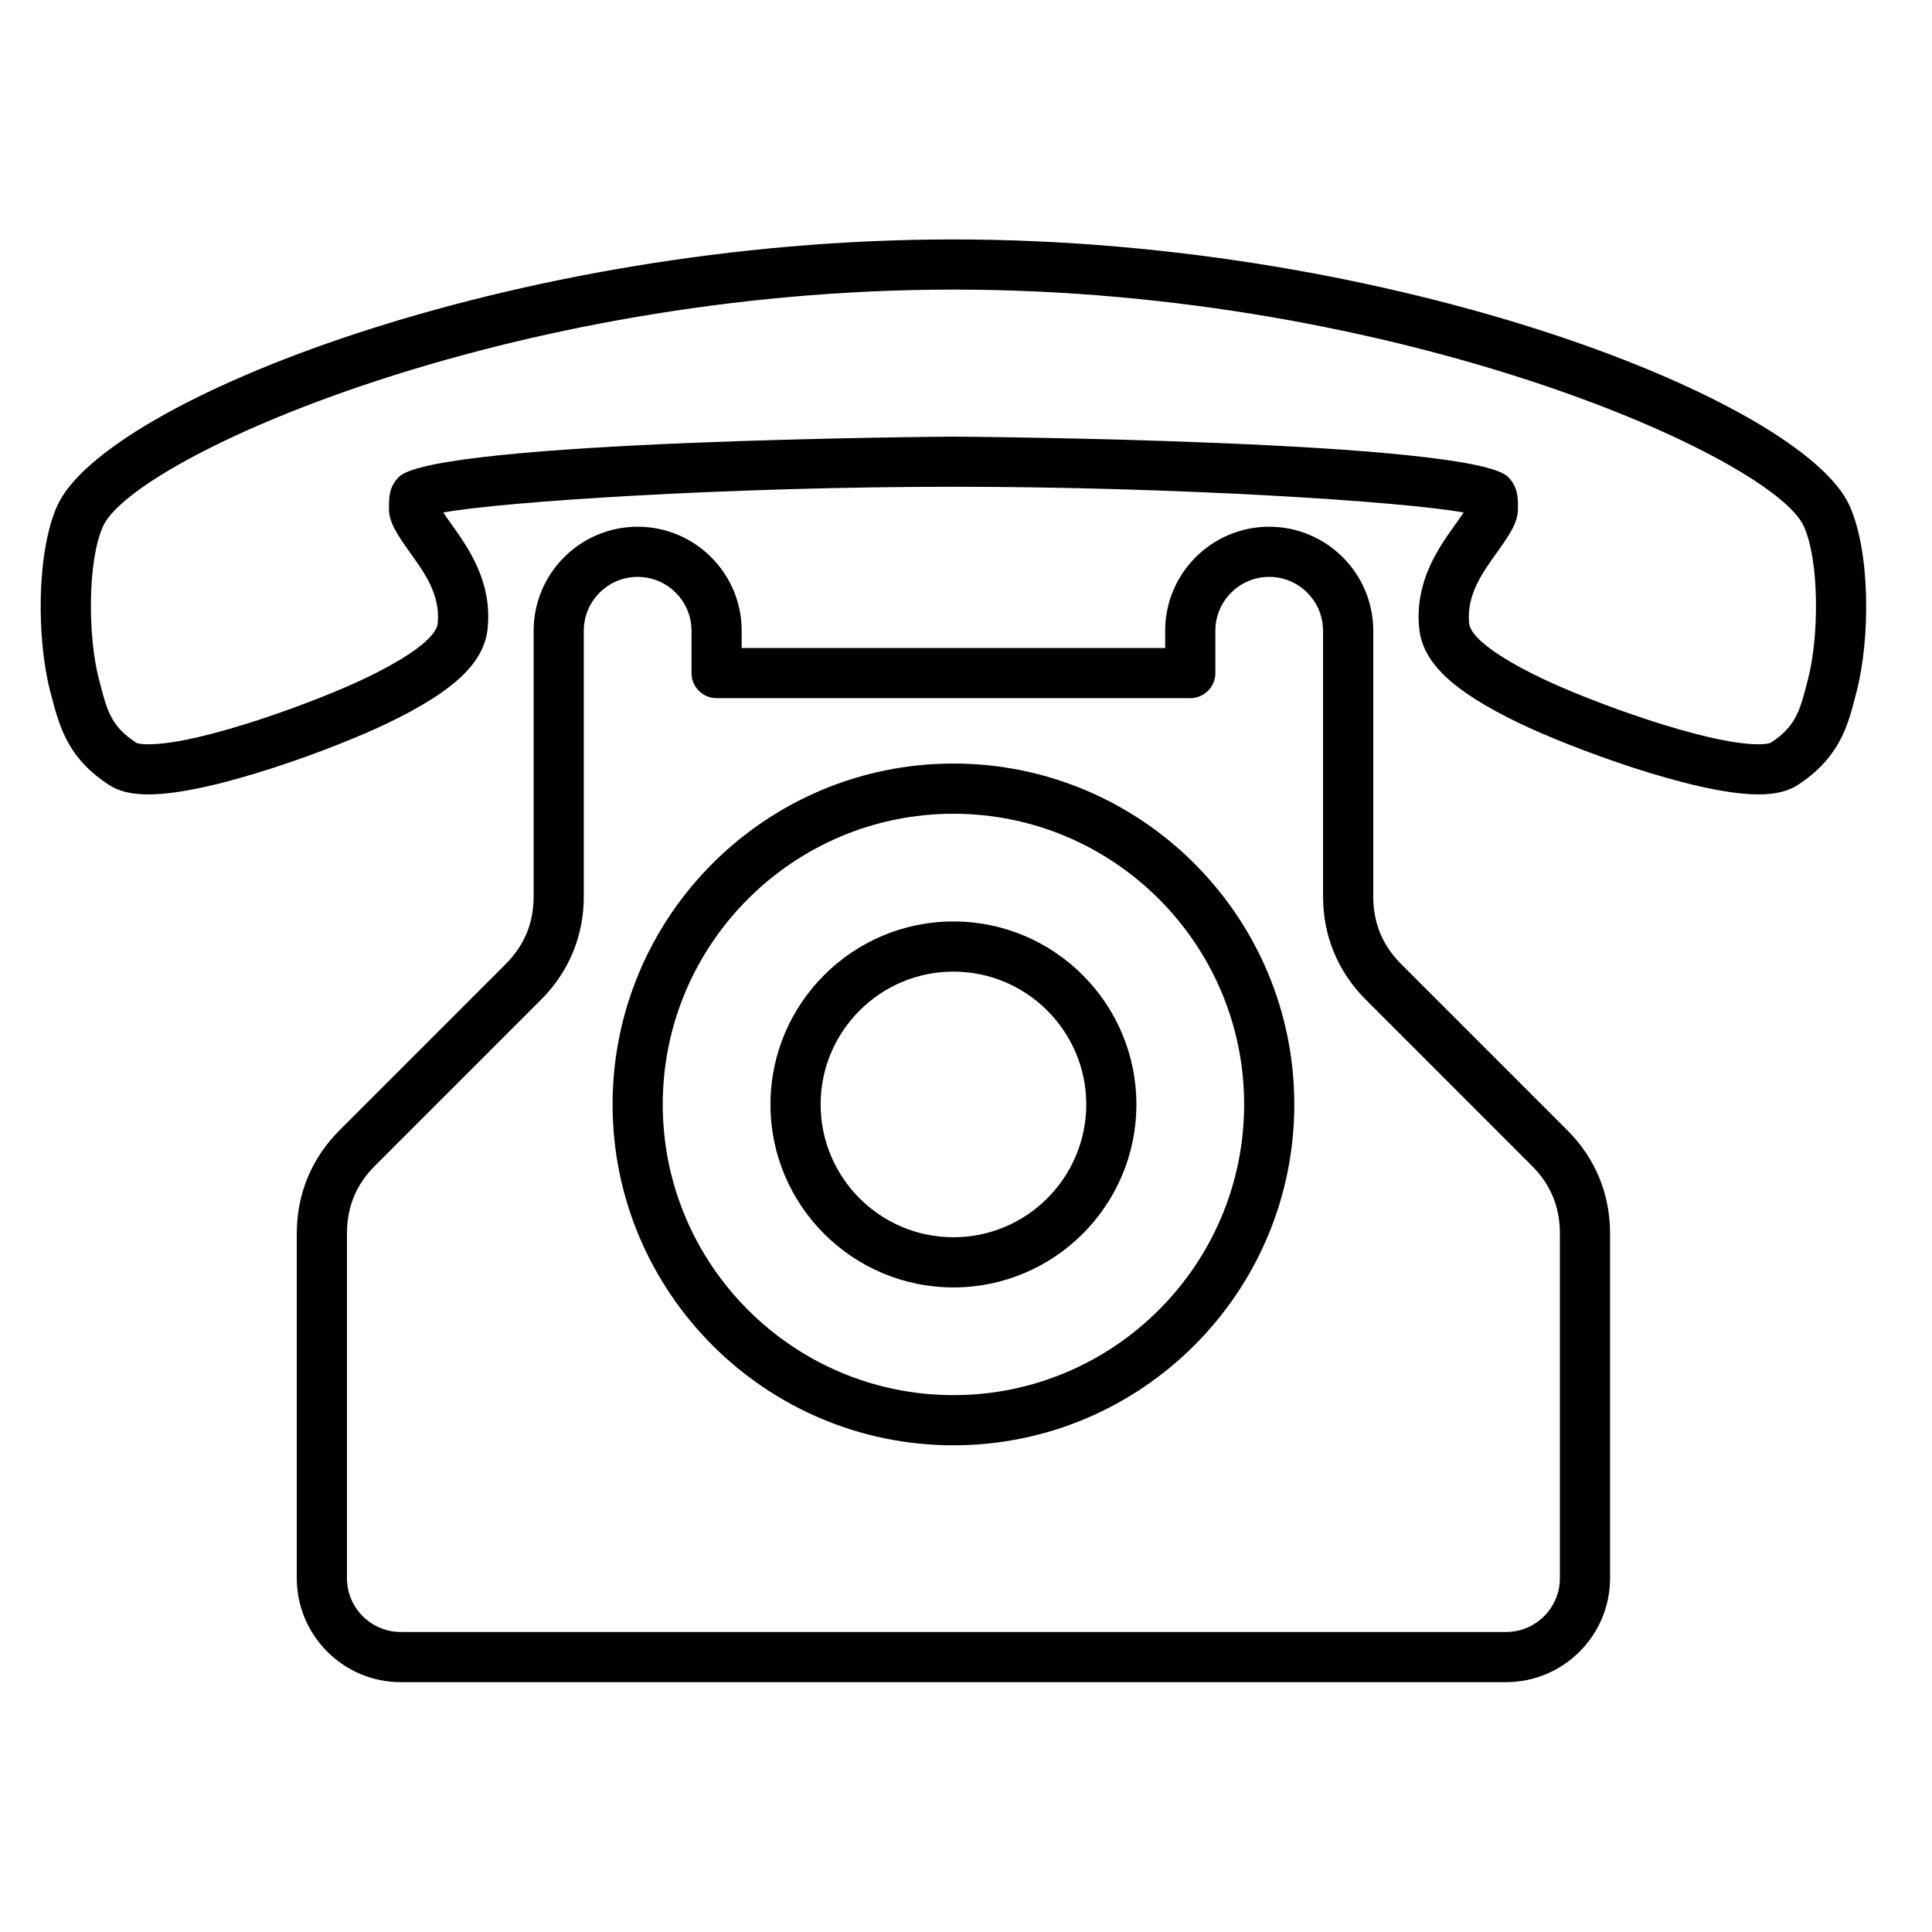
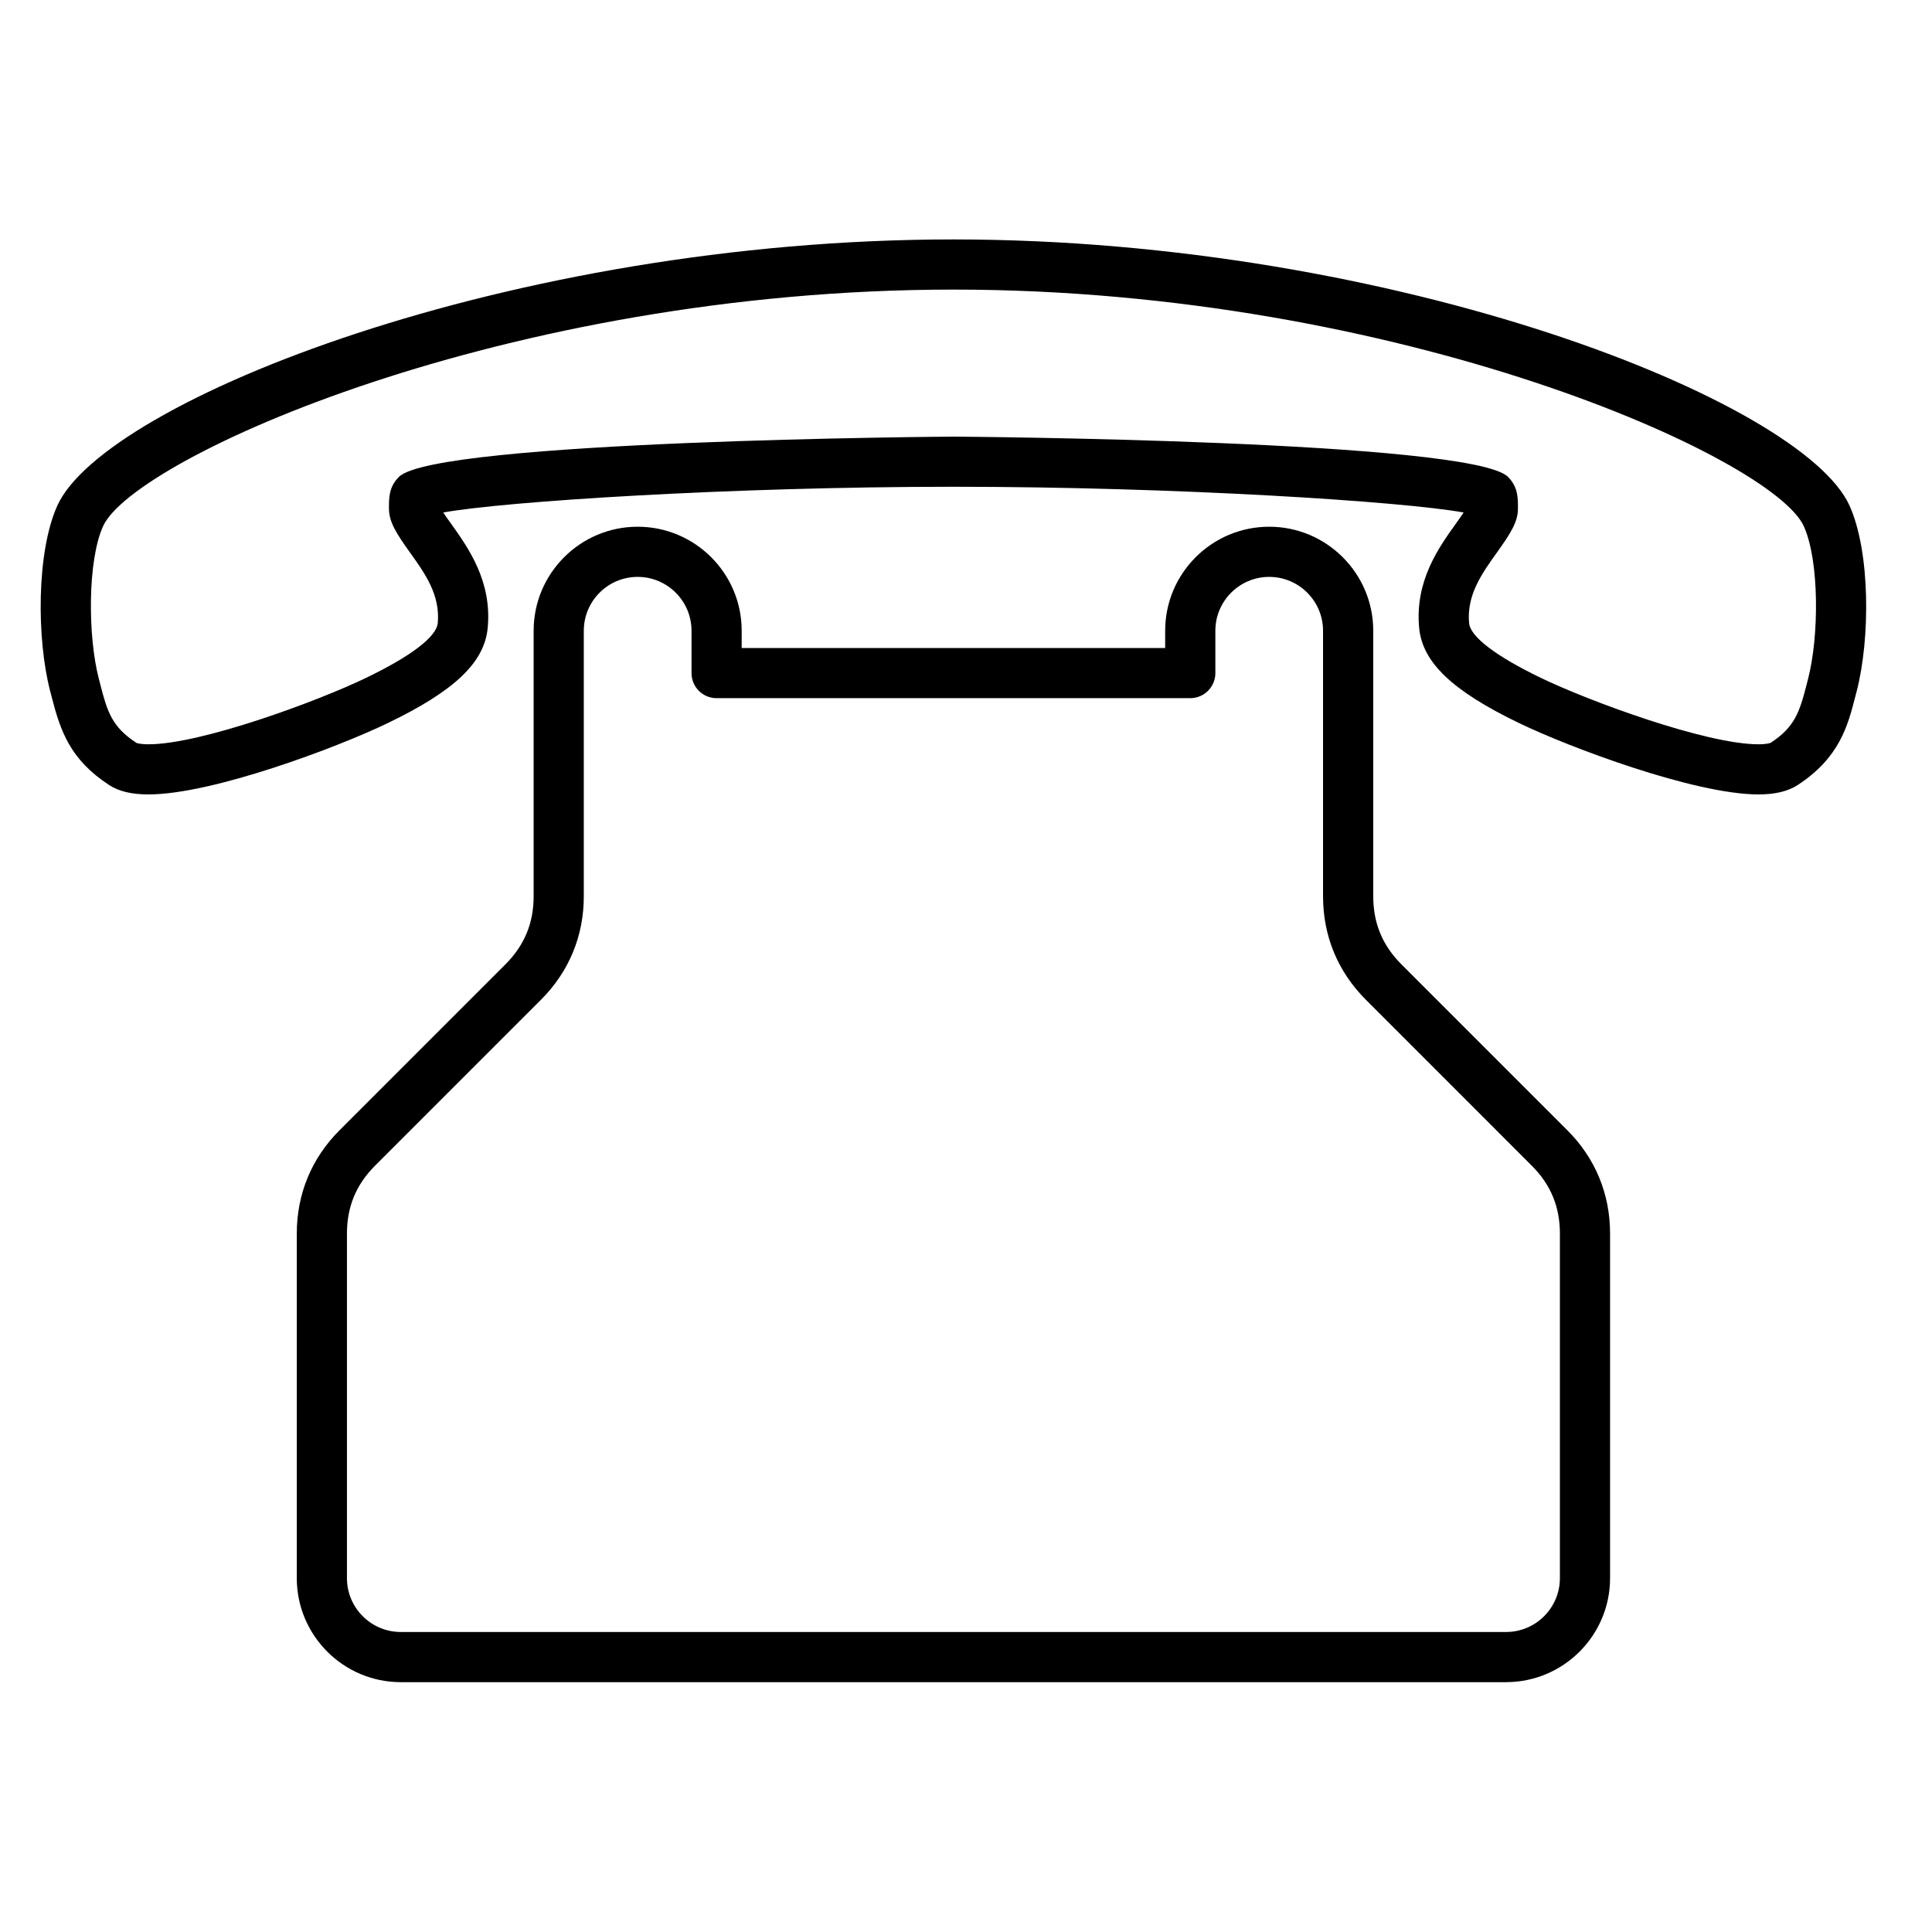
<svg xmlns="http://www.w3.org/2000/svg" clip-rule="evenodd" fill-rule="evenodd" stroke-linejoin="round" stroke-miterlimit="1.414" viewBox="0 0 57 57">
  <g fill-rule="nonzero">
    <path d="m53.037 23.161c1.237-.806 1.482-1.759 1.697-2.6l.045-.171c.398-1.537.407-4.104-.213-5.474-1.395-3.088-13.375-7.852-26.442-7.852-13.059 0-25.037 4.764-26.432 7.852-.62 1.373-.611 3.939-.212 5.475l.044.168c.261 1.018.551 1.854 1.696 2.602.286.187.666.277 1.16.277 1.887 0 5.586-1.391 7.054-2.102 1.977-.95 2.861-1.793 2.955-2.815.13-1.378-.575-2.362-1.095-3.09-.059-.081-.145-.201-.217-.311 1.808-.327 8.486-.759 15.051-.759 6.566 0 13.245.432 15.054.759-.073.109-.159.231-.222.319-.515.717-1.219 1.701-1.091 3.081.094 1.022.978 1.864 2.954 2.816 1.471.71 5.17 2.102 7.056 2.102.493 0 .873-.091 1.158-.277zm-9.694-4.777c-.077-.83.379-1.467.833-2.1.379-.531.608-.882.608-1.272.002-.331.002-.644-.293-.942-1.077-1.081-16.211-1.188-16.363-1.188s-15.282.107-16.359 1.188c-.295.296-.295.61-.293.94 0 .395.232.748.62 1.291.442.616.897 1.254.819 2.083-.037.403-.79.978-2.123 1.619-1.412.682-4.859 1.956-6.412 1.956-.254 0-.349-.039-.351-.039-.721-.469-.863-.914-1.071-1.731l-.044-.171c-.322-1.236-.336-3.469.127-4.493.911-2.013 11.893-6.981 25.092-6.981 13.191 0 24.175 4.968 25.085 6.982.463 1.022.449 3.254.128 4.493l-.044.173c-.208.813-.35 1.259-1.063 1.724-.001 0-.09.043-.359.043-1.552 0-4.999-1.274-6.413-1.956-1.332-.642-2.087-1.216-2.124-1.619z" />
    <path d="m47.502 46.56v-10.166c0-1.17-.436-2.225-1.263-3.05l-4.894-4.894c-.559-.559-.83-1.215-.83-2.004v-7.837c0-1.693-1.377-3.069-3.07-3.069s-3.069 1.376-3.069 3.069v.509h-12.494v-.509c0-1.693-1.376-3.069-3.069-3.069s-3.069 1.376-3.069 3.069v7.837c0 .789-.272 1.445-.831 2.004l-4.893 4.894c-.828.826-1.264 1.881-1.264 3.05v10.166c0 1.692 1.376 3.069 3.069 3.069h32.608c1.693-.001 3.069-1.377 3.069-3.069zm-37.266 0v-10.166c0-.79.271-1.445.83-2.004l4.894-4.894c.827-.827 1.264-1.882 1.264-3.05v-7.837c0-.876.712-1.589 1.589-1.589s1.589.713 1.589 1.589v1.249c0 .409.331.74.74.74h13.974c.41 0 .741-.332.741-.74v-1.249c0-.876.712-1.589 1.588-1.589.877 0 1.589.713 1.589 1.589v7.837c0 1.169.437 2.224 1.264 3.05l4.894 4.895c.559.558.83 1.213.83 2.003v10.166c0 .876-.712 1.589-1.589 1.589h-32.608c-.877 0-1.589-.714-1.589-1.589z" />
-     <path d="m28.129 22.527c-5.546 0-10.056 4.512-10.056 10.057 0 5.546 4.51 10.057 10.056 10.057s10.057-4.511 10.057-10.057c0-5.545-4.511-10.057-10.057-10.057zm0 18.634c-4.729 0-8.576-3.848-8.576-8.577s3.847-8.576 8.576-8.576 8.577 3.847 8.577 8.576-3.848 8.577-8.577 8.577z" />
-     <path d="m28.129 27.186c-2.977 0-5.398 2.422-5.398 5.399 0 2.978 2.421 5.398 5.398 5.398s5.398-2.421 5.398-5.398-2.421-5.399-5.398-5.399zm0 9.317c-2.16 0-3.918-1.758-3.918-3.919 0-2.16 1.758-3.918 3.918-3.918s3.919 1.758 3.919 3.918c0 2.161-1.759 3.919-3.919 3.919z" />
  </g>
</svg>